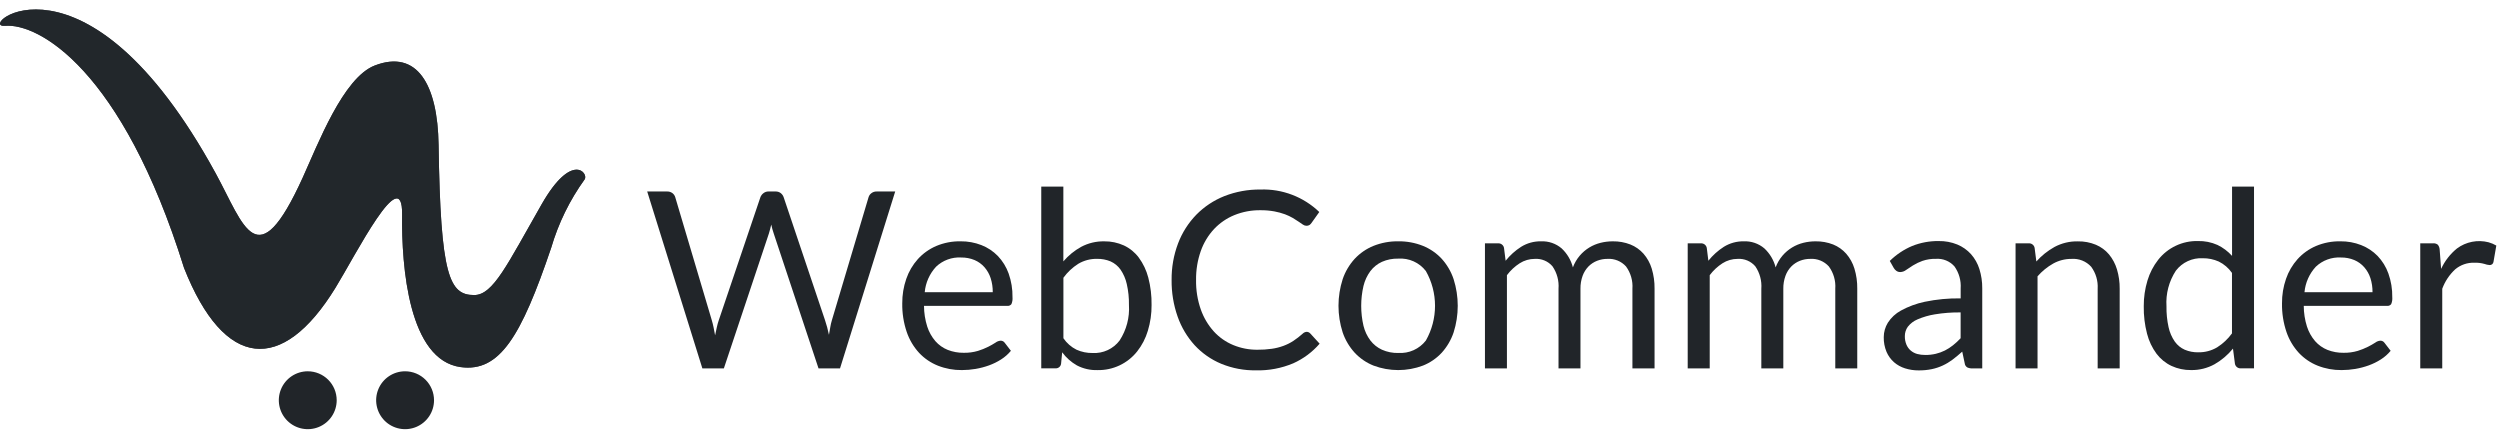
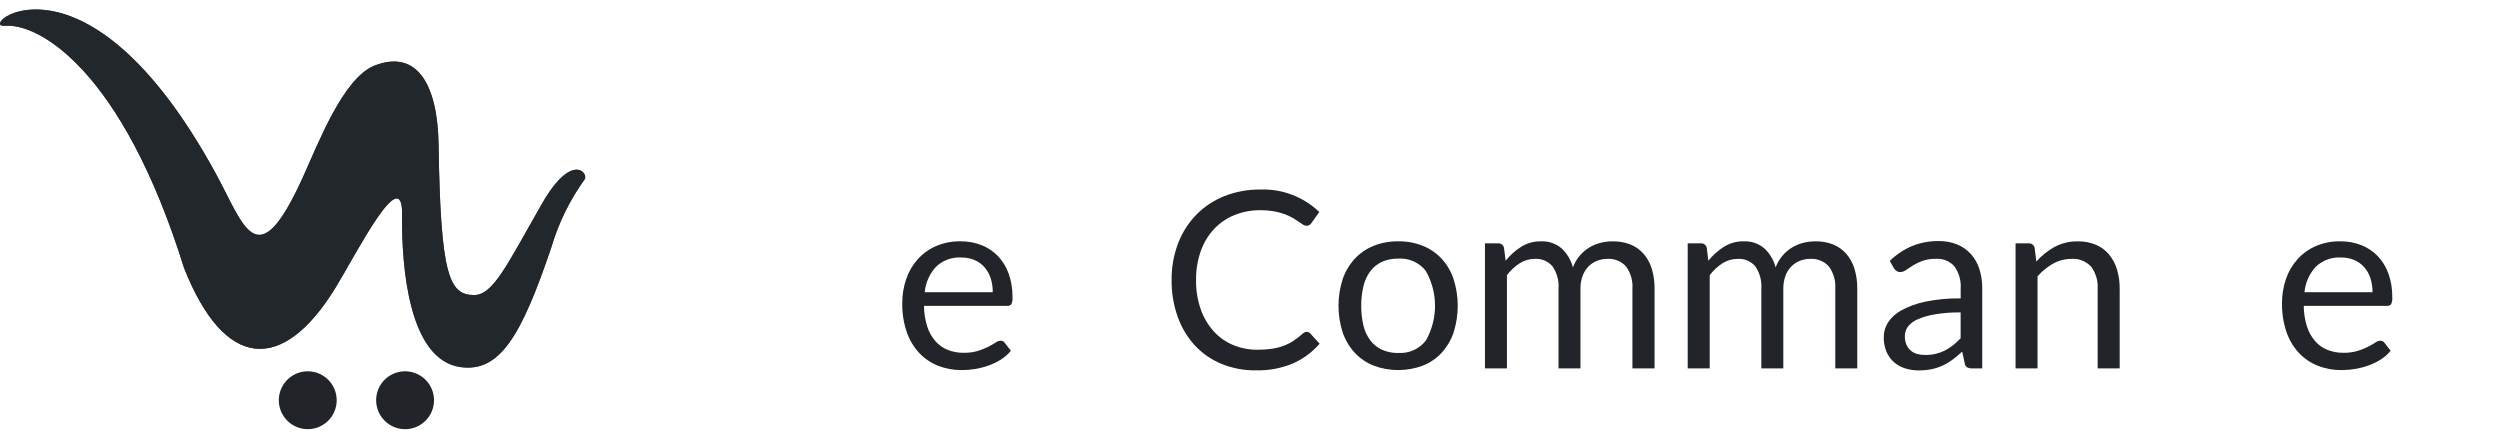
<svg xmlns="http://www.w3.org/2000/svg" width="196" height="34" viewBox="0 0 196 34" fill="none">
  <path opacity="0.9" fill-rule="evenodd" clip-rule="evenodd" d="M42.476 15.998C39.763 20.734 38.673 23.136 37.172 23.133C35.224 23.133 34.538 21.622 34.385 11.356C34.314 6.609 32.693 3.861 29.386 5.134C26.905 6.089 24.933 11.288 23.733 13.926C20.132 21.843 19.151 17.692 16.913 13.596C6.637 -5.203 -1.962 2.225 0.392 2.025C3.017 1.804 9.567 5.424 14.425 20.996C17.58 28.993 22.129 29.358 26.301 22.562C27.883 19.987 31.576 12.646 31.525 16.811C31.473 20.976 32.059 28.223 36.112 28.78C39.174 29.2 40.857 26.377 43.214 19.424C43.778 17.501 44.665 15.688 45.837 14.063C46.159 13.601 44.849 11.855 42.476 15.998Z" fill="#212529" />
  <path opacity="0.9" fill-rule="evenodd" clip-rule="evenodd" d="M42.476 15.998C39.763 20.734 38.673 23.136 37.172 23.133C35.224 23.133 34.538 21.622 34.385 11.356C34.314 6.609 32.693 3.861 29.386 5.134C26.905 6.089 24.933 11.288 23.733 13.926C20.132 21.843 19.151 17.692 16.913 13.596C6.637 -5.203 -1.962 2.225 0.392 2.025C3.017 1.804 9.567 5.424 14.425 20.996C17.58 28.993 22.129 29.358 26.301 22.562C27.883 19.987 31.576 12.646 31.525 16.811C31.473 20.976 32.059 28.223 36.112 28.78C39.174 29.2 40.857 26.377 43.214 19.424C43.778 17.501 44.665 15.688 45.837 14.063C46.159 13.601 44.849 11.855 42.476 15.998Z" fill="#212529" />
  <path d="M26.397 31.377C26.397 31.826 26.264 32.265 26.015 32.638C25.766 33.011 25.412 33.302 24.997 33.474C24.583 33.646 24.127 33.691 23.686 33.603C23.246 33.516 22.842 33.3 22.524 32.983C22.207 32.666 21.991 32.262 21.903 31.822C21.815 31.381 21.86 30.925 22.032 30.511C22.203 30.096 22.494 29.742 22.867 29.492C23.24 29.243 23.678 29.11 24.127 29.109C24.729 29.109 25.306 29.348 25.732 29.773C26.157 30.199 26.396 30.776 26.397 31.377Z" fill="#212529" />
  <path d="M34.028 31.377C34.028 31.826 33.895 32.265 33.646 32.638C33.397 33.011 33.042 33.302 32.628 33.474C32.213 33.646 31.757 33.691 31.317 33.603C30.877 33.516 30.472 33.3 30.155 32.983C29.838 32.665 29.622 32.261 29.534 31.821C29.446 31.381 29.491 30.925 29.663 30.51C29.834 30.096 30.125 29.741 30.498 29.492C30.872 29.242 31.31 29.109 31.759 29.109C32.361 29.109 32.937 29.348 33.363 29.774C33.788 30.199 34.027 30.776 34.028 31.377Z" fill="#212529" />
-   <path d="M50.74 15.012H52.298C52.447 15.007 52.594 15.051 52.715 15.139C52.821 15.219 52.9 15.33 52.938 15.458L55.802 25.098C55.855 25.27 55.901 25.46 55.943 25.66C55.985 25.861 56.029 26.07 56.064 26.289C56.109 26.07 56.154 25.86 56.2 25.655C56.24 25.467 56.292 25.281 56.355 25.098L59.617 15.458C59.663 15.337 59.742 15.232 59.844 15.153C59.96 15.058 60.106 15.008 60.255 15.012H60.798C60.946 15.006 61.091 15.051 61.209 15.139C61.314 15.221 61.393 15.332 61.437 15.458L64.68 25.098C64.807 25.475 64.91 25.86 64.99 26.25C65.028 26.037 65.063 25.835 65.096 25.642C65.126 25.458 65.168 25.277 65.222 25.099L68.096 15.459C68.134 15.335 68.21 15.226 68.314 15.149C68.431 15.057 68.576 15.009 68.725 15.013H70.184L65.857 28.884H64.173L60.66 18.305C60.581 18.077 60.516 17.843 60.466 17.607C60.434 17.738 60.403 17.865 60.374 17.98C60.345 18.096 60.315 18.208 60.282 18.305L56.75 28.884H55.066L50.74 15.012Z" fill="#212529" />
  <path d="M75.315 18.919C75.871 18.913 76.423 19.014 76.941 19.215C77.426 19.404 77.865 19.694 78.228 20.066C78.604 20.46 78.892 20.928 79.076 21.44C79.287 22.038 79.391 22.669 79.38 23.303C79.397 23.488 79.368 23.674 79.295 23.845C79.256 23.894 79.206 23.932 79.148 23.956C79.09 23.98 79.028 23.988 78.966 23.981H72.442C72.444 24.53 72.529 25.075 72.694 25.599C72.829 26.02 73.046 26.409 73.333 26.745C73.597 27.046 73.929 27.282 74.301 27.431C74.702 27.587 75.129 27.665 75.559 27.659C75.936 27.666 76.313 27.615 76.675 27.509C76.953 27.423 77.223 27.314 77.483 27.184C77.678 27.086 77.867 26.978 78.05 26.861C78.163 26.774 78.299 26.722 78.441 26.71C78.506 26.707 78.57 26.721 78.627 26.75C78.685 26.778 78.734 26.821 78.771 26.874L79.255 27.503C79.037 27.766 78.779 27.994 78.49 28.177C78.191 28.369 77.871 28.526 77.537 28.647C77.195 28.77 76.844 28.862 76.486 28.923C76.131 28.983 75.772 29.014 75.412 29.014C74.772 29.022 74.135 28.905 73.539 28.671C72.978 28.449 72.472 28.105 72.058 27.665C71.624 27.191 71.293 26.632 71.086 26.024C70.842 25.301 70.724 24.542 70.737 23.779C70.732 23.127 70.838 22.478 71.052 21.862C71.247 21.292 71.555 20.766 71.957 20.317C72.358 19.874 72.85 19.523 73.399 19.287C74.005 19.032 74.658 18.907 75.315 18.919ZM75.354 20.187C74.995 20.167 74.635 20.221 74.297 20.345C73.96 20.469 73.651 20.66 73.39 20.908C72.881 21.457 72.567 22.16 72.499 22.906H77.832C77.836 22.533 77.78 22.162 77.667 21.807C77.565 21.491 77.4 21.2 77.183 20.949C76.968 20.706 76.702 20.514 76.403 20.387C76.07 20.25 75.713 20.183 75.353 20.188L75.354 20.187Z" fill="#212529" />
-   <path d="M81.635 28.878V14.629H83.367V20.493C83.761 20.03 84.236 19.643 84.769 19.35C85.323 19.056 85.944 18.909 86.571 18.921C87.101 18.913 87.626 19.023 88.11 19.241C88.572 19.457 88.975 19.785 89.28 20.194C89.626 20.665 89.879 21.197 90.025 21.762C90.209 22.465 90.295 23.19 90.283 23.916C90.288 24.599 90.19 25.279 89.992 25.933C89.817 26.52 89.534 27.069 89.155 27.55C88.784 28.018 88.311 28.393 87.771 28.648C87.231 28.902 86.64 29.028 86.043 29.016C85.484 29.034 84.929 28.907 84.432 28.649C83.978 28.392 83.583 28.041 83.275 27.619L83.189 28.51C83.178 28.617 83.125 28.715 83.042 28.784C82.959 28.852 82.852 28.886 82.745 28.877L81.635 28.878ZM86.013 20.294C85.495 20.283 84.984 20.417 84.538 20.681C84.083 20.969 83.687 21.34 83.371 21.776V26.518C83.632 26.902 83.986 27.212 84.401 27.418C84.798 27.596 85.229 27.683 85.664 27.676C86.069 27.698 86.473 27.62 86.841 27.45C87.209 27.28 87.529 27.022 87.774 26.699C88.314 25.873 88.572 24.896 88.51 23.912C88.519 23.358 88.462 22.806 88.339 22.266C88.25 21.862 88.084 21.479 87.85 21.137C87.652 20.856 87.381 20.633 87.067 20.493C86.732 20.354 86.372 20.287 86.009 20.294H86.013Z" fill="#212529" />
  <path d="M102.443 26.015C102.496 26.016 102.548 26.028 102.596 26.049C102.644 26.071 102.687 26.102 102.723 26.141L103.459 26.945C102.891 27.602 102.186 28.127 101.392 28.483C100.467 28.873 99.469 29.061 98.465 29.035C97.532 29.049 96.607 28.874 95.745 28.52C94.955 28.192 94.246 27.697 93.664 27.069C93.073 26.419 92.619 25.657 92.328 24.828C92.003 23.905 91.843 22.932 91.854 21.953C91.843 20.972 92.015 19.997 92.362 19.079C92.68 18.241 93.166 17.477 93.79 16.834C94.414 16.2 95.164 15.703 95.992 15.374C96.894 15.022 97.856 14.847 98.824 14.859C99.671 14.829 100.515 14.97 101.307 15.273C102.098 15.575 102.821 16.034 103.432 16.621L102.822 17.479C102.779 17.541 102.727 17.594 102.667 17.639C102.592 17.685 102.504 17.706 102.416 17.701C102.32 17.697 102.227 17.665 102.149 17.609C102.055 17.548 101.944 17.472 101.815 17.381C101.685 17.29 101.534 17.194 101.361 17.091C101.163 16.977 100.955 16.88 100.741 16.799C100.47 16.701 100.192 16.625 99.908 16.573C99.547 16.508 99.181 16.477 98.815 16.481C98.117 16.473 97.425 16.602 96.778 16.863C96.175 17.108 95.632 17.48 95.185 17.953C94.724 18.45 94.37 19.035 94.144 19.674C93.887 20.404 93.761 21.175 93.772 21.949C93.758 22.737 93.884 23.522 94.144 24.267C94.367 24.9 94.712 25.483 95.161 25.983C95.584 26.447 96.105 26.812 96.685 27.052C97.286 27.3 97.931 27.425 98.582 27.419C98.955 27.422 99.328 27.398 99.698 27.346C100.01 27.303 100.316 27.227 100.612 27.119C100.888 27.019 101.151 26.888 101.397 26.727C101.654 26.557 101.899 26.367 102.128 26.161C102.212 26.076 102.324 26.024 102.443 26.015Z" fill="#212529" />
  <path d="M109.623 18.919C110.287 18.909 110.946 19.031 111.563 19.277C112.122 19.504 112.625 19.851 113.035 20.294C113.45 20.755 113.767 21.297 113.963 21.886C114.395 23.245 114.395 24.704 113.963 26.063C113.765 26.65 113.449 27.19 113.035 27.65C112.625 28.092 112.122 28.438 111.563 28.661C110.312 29.132 108.932 29.132 107.681 28.661C107.12 28.437 106.616 28.092 106.205 27.65C105.787 27.191 105.468 26.651 105.266 26.063C104.828 24.705 104.828 23.244 105.266 21.886C105.466 21.296 105.786 20.754 106.205 20.294C106.617 19.851 107.121 19.504 107.681 19.277C108.298 19.031 108.958 18.909 109.623 18.919ZM109.623 27.669C110.036 27.698 110.45 27.624 110.828 27.454C111.206 27.284 111.537 27.023 111.79 26.695C112.26 25.865 112.506 24.927 112.506 23.974C112.506 23.02 112.26 22.082 111.79 21.252C111.537 20.922 111.207 20.661 110.829 20.491C110.451 20.32 110.036 20.247 109.623 20.276C109.183 20.265 108.747 20.351 108.344 20.527C107.988 20.691 107.677 20.94 107.44 21.252C107.182 21.601 106.998 21.997 106.897 22.418C106.659 23.445 106.659 24.514 106.897 25.541C106.998 25.959 107.182 26.352 107.44 26.696C107.678 27.007 107.989 27.254 108.344 27.417C108.747 27.596 109.183 27.683 109.623 27.674V27.669Z" fill="#212529" />
  <path d="M116.42 28.883V19.078H117.45C117.558 19.07 117.665 19.102 117.751 19.169C117.837 19.235 117.895 19.331 117.914 19.437L118.041 20.443C118.383 20.015 118.793 19.645 119.255 19.35C119.724 19.058 120.267 18.909 120.818 18.92C121.406 18.894 121.982 19.091 122.43 19.472C122.861 19.875 123.168 20.392 123.315 20.963C123.439 20.628 123.621 20.316 123.853 20.043C124.067 19.792 124.32 19.576 124.602 19.404C124.877 19.237 125.176 19.113 125.488 19.036C125.8 18.959 126.121 18.92 126.442 18.92C126.914 18.913 127.382 18.996 127.821 19.167C128.216 19.324 128.569 19.572 128.851 19.89C129.145 20.229 129.364 20.626 129.495 21.055C129.65 21.568 129.725 22.102 129.717 22.637V28.88H127.982V22.637C128.026 22.014 127.848 21.395 127.48 20.89C127.298 20.688 127.071 20.529 126.819 20.426C126.566 20.323 126.293 20.278 126.021 20.296C125.744 20.294 125.47 20.345 125.212 20.446C124.96 20.544 124.73 20.694 124.539 20.887C124.337 21.095 124.18 21.344 124.08 21.617C123.961 21.944 123.903 22.29 123.909 22.638V28.881H122.188V22.638C122.236 22.014 122.068 21.393 121.714 20.877C121.544 20.68 121.331 20.524 121.091 20.424C120.851 20.323 120.591 20.279 120.331 20.296C119.911 20.295 119.499 20.414 119.145 20.64C118.758 20.889 118.419 21.205 118.143 21.574V28.882L116.42 28.883Z" fill="#212529" />
  <path d="M132.316 28.882V19.078H133.346C133.454 19.07 133.562 19.102 133.647 19.168C133.733 19.234 133.791 19.33 133.811 19.436L133.936 20.442C134.278 20.015 134.688 19.645 135.149 19.35C135.618 19.059 136.161 18.91 136.712 18.92C137.3 18.894 137.876 19.091 138.324 19.472C138.755 19.875 139.063 20.392 139.21 20.963C139.334 20.628 139.516 20.316 139.747 20.043C139.962 19.792 140.215 19.576 140.498 19.404C140.773 19.237 141.071 19.113 141.384 19.036C141.696 18.959 142.016 18.92 142.337 18.92C142.809 18.913 143.277 18.996 143.717 19.167C144.11 19.325 144.461 19.572 144.742 19.89C145.036 20.229 145.256 20.626 145.386 21.055C145.542 21.568 145.617 22.102 145.609 22.637V28.88H143.886V22.637C143.93 22.014 143.752 21.395 143.383 20.89C143.2 20.688 142.974 20.529 142.721 20.426C142.469 20.323 142.196 20.278 141.923 20.296C141.647 20.294 141.373 20.345 141.115 20.446C140.863 20.544 140.634 20.695 140.443 20.887C140.24 21.095 140.083 21.344 139.984 21.617C139.864 21.944 139.806 22.29 139.812 22.638V28.881H138.088V22.638C138.135 22.014 137.968 21.393 137.614 20.877C137.444 20.68 137.231 20.525 136.991 20.424C136.751 20.323 136.49 20.28 136.231 20.296C135.81 20.295 135.399 20.414 135.044 20.64C134.657 20.889 134.318 21.205 134.042 21.574V28.882H132.316Z" fill="#212529" />
  <path d="M155.408 28.884H154.642C154.502 28.889 154.363 28.863 154.236 28.806C154.179 28.771 154.131 28.723 154.095 28.666C154.06 28.609 154.039 28.545 154.033 28.478L153.839 27.567C153.581 27.799 153.33 28.008 153.085 28.192C152.844 28.373 152.585 28.529 152.312 28.656C152.035 28.784 151.745 28.88 151.446 28.942C151.11 29.01 150.768 29.042 150.425 29.039C150.063 29.042 149.702 28.987 149.356 28.879C149.037 28.779 148.742 28.616 148.49 28.398C148.237 28.174 148.037 27.897 147.904 27.587C147.751 27.219 147.677 26.824 147.686 26.426C147.688 26.03 147.799 25.642 148.006 25.304C148.262 24.903 148.617 24.574 149.036 24.347C149.62 24.028 150.248 23.797 150.899 23.66C151.825 23.467 152.77 23.377 153.716 23.393V22.621C153.76 22.002 153.587 21.388 153.227 20.883C153.047 20.68 152.823 20.522 152.573 20.42C152.322 20.317 152.051 20.274 151.781 20.293C151.421 20.284 151.062 20.338 150.721 20.453C150.461 20.546 150.211 20.666 149.976 20.811C149.766 20.944 149.585 21.061 149.433 21.169C149.304 21.268 149.146 21.325 148.982 21.329C148.874 21.331 148.767 21.299 148.678 21.237C148.593 21.177 148.522 21.099 148.47 21.009L148.159 20.457C148.664 19.96 149.259 19.562 149.911 19.286C150.573 19.021 151.28 18.89 151.993 18.899C152.492 18.89 152.989 18.982 153.452 19.169C153.862 19.339 154.229 19.597 154.527 19.926C154.826 20.265 155.051 20.664 155.185 21.096C155.338 21.585 155.413 22.094 155.408 22.605V28.884ZM150.935 27.83C151.216 27.832 151.495 27.801 151.768 27.737C152.014 27.679 152.252 27.592 152.479 27.48C152.705 27.364 152.92 27.227 153.118 27.068C153.33 26.899 153.528 26.715 153.713 26.517V24.493C153.036 24.484 152.359 24.535 151.691 24.645C151.225 24.72 150.77 24.852 150.336 25.038C150.038 25.161 149.776 25.36 149.576 25.613C149.42 25.828 149.337 26.087 149.34 26.353C149.334 26.583 149.377 26.812 149.466 27.024C149.542 27.203 149.657 27.361 149.804 27.487C149.951 27.61 150.123 27.7 150.308 27.751C150.513 27.805 150.724 27.831 150.935 27.828V27.83Z" fill="#212529" />
  <path d="M158.02 28.882V19.077H159.05C159.158 19.069 159.265 19.101 159.351 19.168C159.436 19.234 159.495 19.329 159.514 19.436L159.65 20.5C160.058 20.042 160.541 19.657 161.077 19.359C161.638 19.06 162.266 18.909 162.901 18.923C163.387 18.913 163.87 19.004 164.319 19.189C164.716 19.357 165.067 19.615 165.345 19.944C165.63 20.291 165.842 20.69 165.97 21.12C166.117 21.613 166.189 22.125 166.183 22.64V28.883H164.457V22.64C164.495 22.022 164.315 21.41 163.948 20.912C163.753 20.698 163.512 20.532 163.243 20.425C162.974 20.319 162.684 20.275 162.396 20.298C161.896 20.295 161.404 20.422 160.967 20.665C160.506 20.926 160.092 21.264 159.743 21.663V28.883L158.02 28.882Z" fill="#212529" />
-   <path d="M175.684 28.878C175.576 28.886 175.469 28.854 175.383 28.788C175.297 28.722 175.239 28.626 175.219 28.519L175.065 27.33C174.665 27.822 174.177 28.237 173.627 28.553C173.061 28.867 172.422 29.025 171.774 29.013C171.247 29.02 170.724 28.909 170.245 28.688C169.783 28.47 169.381 28.143 169.074 27.736C168.727 27.266 168.474 26.733 168.329 26.167C168.146 25.463 168.059 24.737 168.071 24.009C168.066 23.326 168.164 22.645 168.362 21.991C168.538 21.404 168.822 20.854 169.199 20.371C169.568 19.9 170.041 19.522 170.581 19.267C171.121 19.011 171.714 18.885 172.311 18.898C172.84 18.884 173.366 18.988 173.85 19.203C174.283 19.412 174.671 19.704 174.993 20.062V14.629H176.715V28.878H175.684ZM172.344 27.62C172.863 27.631 173.374 27.497 173.82 27.233C174.274 26.945 174.67 26.574 174.987 26.139V21.396C174.722 21.015 174.365 20.708 173.95 20.504C173.555 20.329 173.128 20.241 172.696 20.246C172.292 20.224 171.888 20.302 171.52 20.473C171.152 20.643 170.832 20.901 170.586 21.224C170.047 22.05 169.789 23.028 169.852 24.012C169.842 24.564 169.898 25.114 170.016 25.653C170.103 26.055 170.267 26.436 170.5 26.775C170.698 27.057 170.969 27.279 171.284 27.419C171.62 27.56 171.981 27.629 172.344 27.622V27.62Z" fill="#212529" />
  <path d="M183.489 18.919C184.045 18.913 184.597 19.013 185.115 19.215C185.6 19.404 186.039 19.694 186.403 20.066C186.778 20.46 187.067 20.928 187.249 21.44C187.461 22.038 187.565 22.669 187.554 23.303C187.571 23.488 187.541 23.674 187.468 23.845C187.43 23.894 187.379 23.933 187.321 23.956C187.264 23.98 187.201 23.989 187.139 23.981H180.615C180.616 24.53 180.7 25.075 180.865 25.599C181 26.019 181.217 26.409 181.504 26.745C181.769 27.046 182.1 27.281 182.472 27.431C182.873 27.587 183.301 27.665 183.731 27.659C184.108 27.666 184.485 27.615 184.847 27.509C185.125 27.423 185.395 27.314 185.655 27.184C185.85 27.086 186.039 26.978 186.222 26.861C186.335 26.774 186.471 26.721 186.613 26.71C186.677 26.707 186.741 26.721 186.799 26.75C186.856 26.778 186.906 26.821 186.942 26.874L187.427 27.503C187.208 27.766 186.95 27.994 186.662 28.177C186.362 28.369 186.042 28.526 185.708 28.647C185.366 28.77 185.015 28.862 184.658 28.923C184.303 28.983 183.944 29.014 183.584 29.014C182.943 29.022 182.307 28.905 181.711 28.671C181.149 28.449 180.644 28.105 180.23 27.665C179.795 27.191 179.464 26.632 179.258 26.024C179.014 25.301 178.896 24.542 178.909 23.779C178.904 23.127 179.01 22.478 179.224 21.862C179.419 21.292 179.727 20.766 180.129 20.317C180.53 19.874 181.022 19.523 181.572 19.287C182.178 19.032 182.831 18.907 183.489 18.919ZM183.528 20.187C183.169 20.167 182.809 20.221 182.471 20.345C182.133 20.469 181.824 20.66 181.562 20.908C181.054 21.457 180.741 22.16 180.672 22.906H186.005C186.009 22.533 185.954 22.162 185.841 21.807C185.739 21.491 185.574 21.199 185.356 20.949C185.141 20.706 184.875 20.514 184.576 20.387C184.243 20.25 183.885 20.182 183.525 20.188L183.528 20.187Z" fill="#212529" />
-   <path d="M189.748 28.883V19.076H190.736C190.874 19.061 191.013 19.1 191.123 19.184C191.209 19.288 191.259 19.417 191.268 19.551L191.384 21.081C191.67 20.459 192.096 19.91 192.628 19.479C192.978 19.219 193.382 19.041 193.81 18.957C194.237 18.873 194.679 18.886 195.101 18.994C195.315 19.053 195.52 19.14 195.711 19.252L195.488 20.539C195.476 20.609 195.439 20.672 195.384 20.717C195.329 20.762 195.259 20.785 195.188 20.781C195.046 20.77 194.906 20.739 194.772 20.689C194.517 20.619 194.252 20.587 193.988 20.597C193.439 20.579 192.903 20.765 192.483 21.119C192.031 21.54 191.685 22.06 191.472 22.639V28.883H189.748Z" fill="#212529" />
</svg>